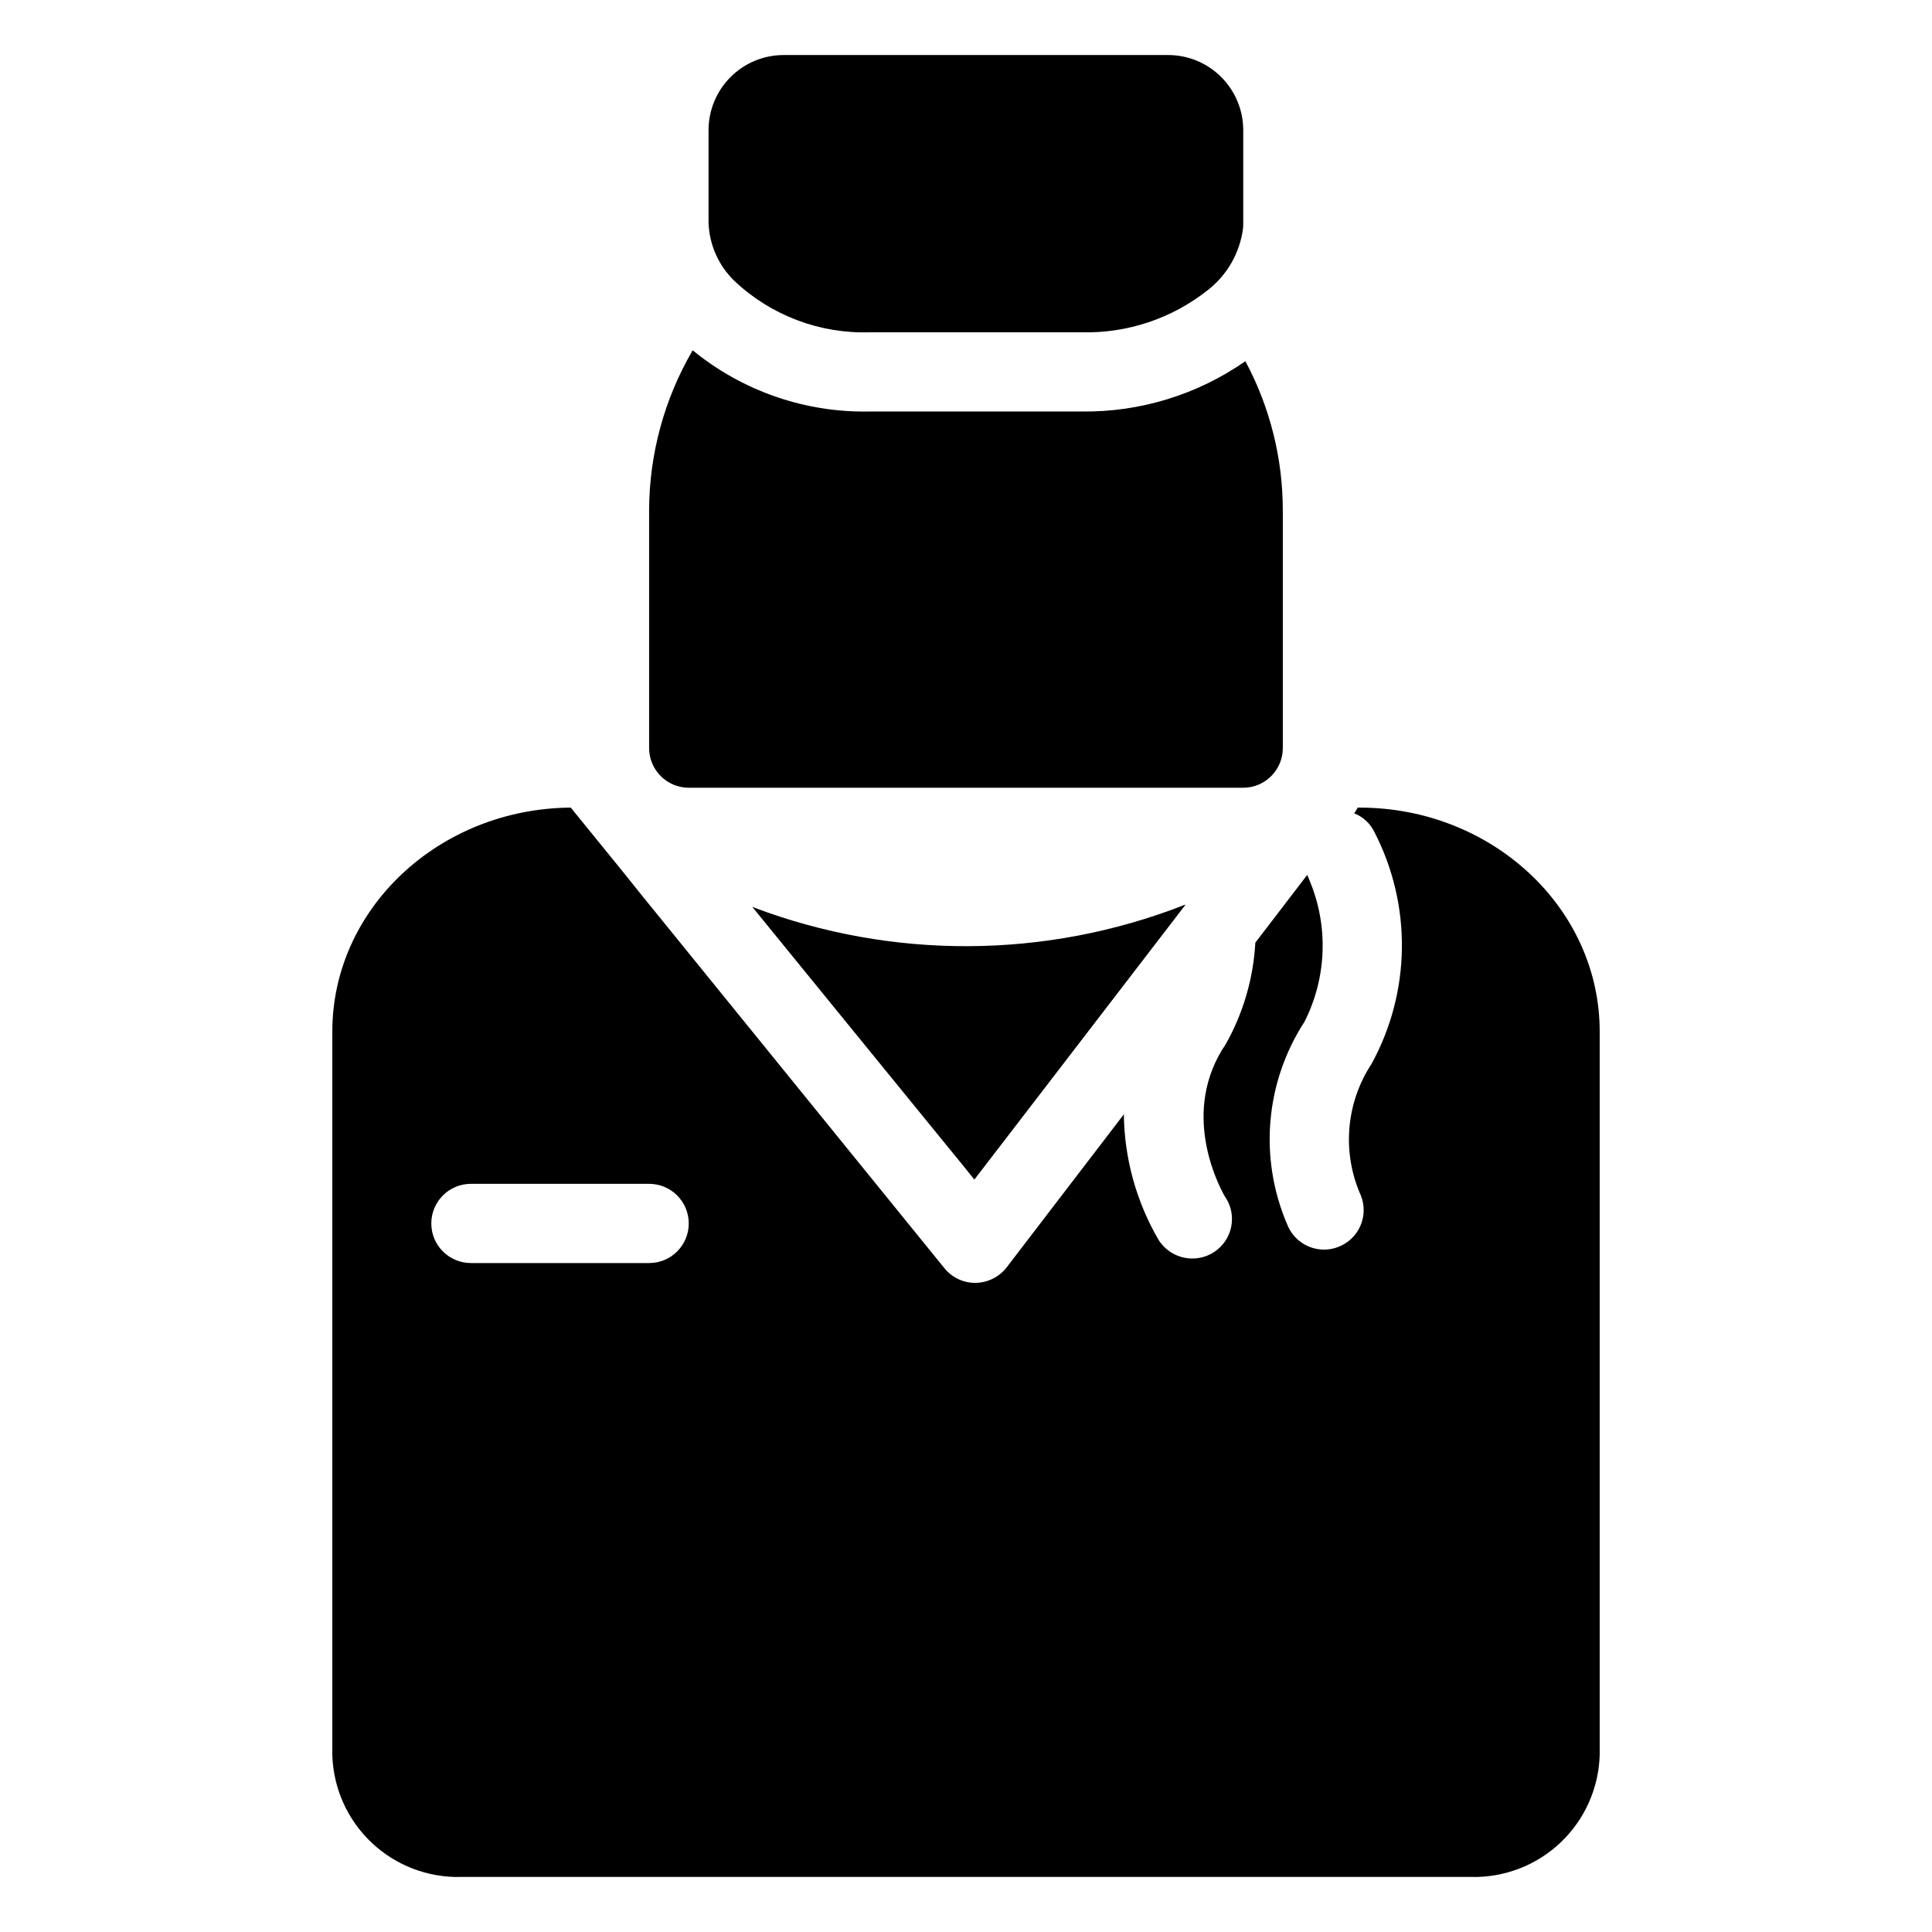
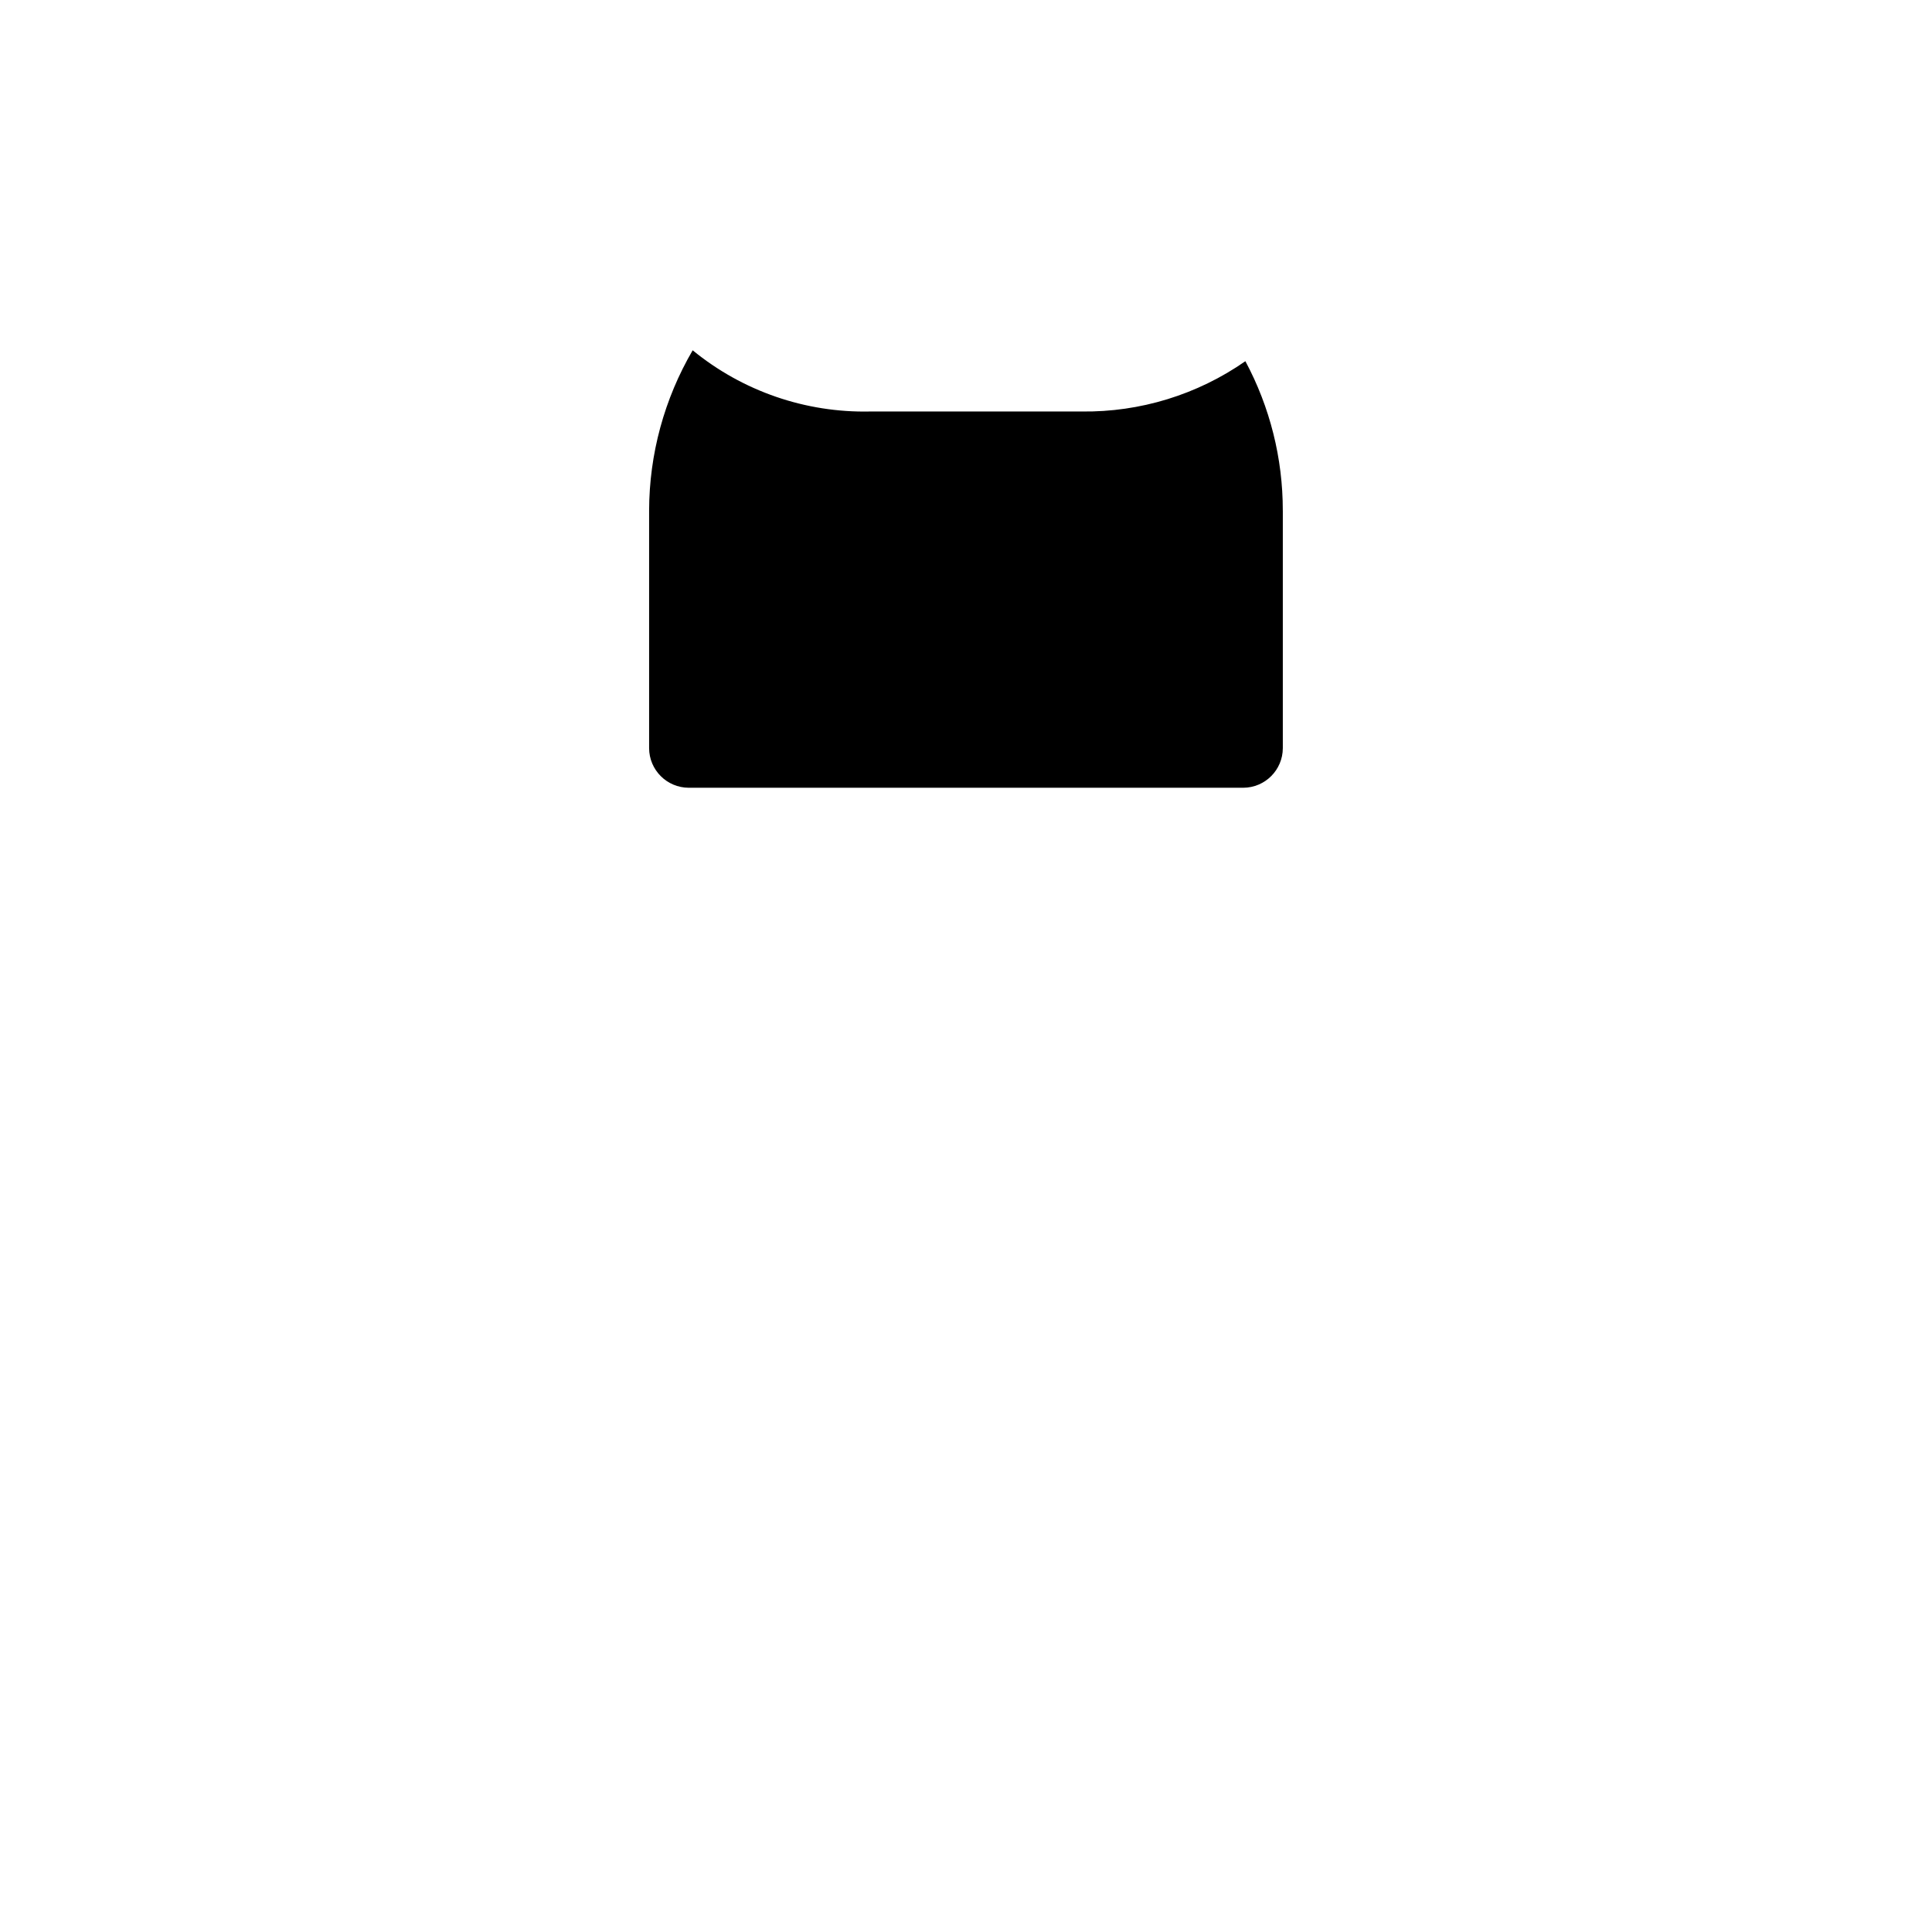
<svg xmlns="http://www.w3.org/2000/svg" fill="#000000" width="800px" height="800px" version="1.1" viewBox="144 144 512 512">
  <g>
-     <path d="m338.7 218.52c-4.254-4.074-6.742-9.648-6.93-15.535v-24.508c0.008-5.273 2.106-10.328 5.832-14.059 3.731-3.731 8.785-5.828 14.059-5.832h101.92c5.273 0.004 10.328 2.102 14.059 5.832 3.727 3.731 5.824 8.785 5.832 14.059v24.508c0.008 0.508-0.012 1.016-0.055 1.523-0.828 6.477-4.188 12.363-9.34 16.371-9.488 7.531-21.32 11.488-33.43 11.18h-56.051c-13.289 0.441-26.207-4.43-35.895-13.539z" />
    <path d="m483.96 279.29v62.977c-0.016 5.789-4.703 10.48-10.492 10.496h-146.95c-5.789-0.016-10.48-4.707-10.496-10.496v-62.977c0.031-14.922 4.016-29.57 11.543-42.457 13.242 10.84 29.918 16.59 47.023 16.219h56.051c15.504 0.203 30.684-4.461 43.398-13.332 6.523 12.172 9.93 25.766 9.918 39.57z" />
-     <path d="m504.28 358.02h-0.473c-0.266 0.535-0.582 1.047-0.945 1.52 2.383 0.922 4.32 2.727 5.406 5.039 9.941 19.312 9.645 42.301-0.789 61.348-6.832 10.391-7.902 23.547-2.832 34.902 1.031 2.586 0.984 5.481-0.129 8.031-1.117 2.555-3.203 4.555-5.801 5.559-1.219 0.496-2.519 0.746-3.832 0.734-4.316 0.004-8.191-2.641-9.762-6.664-7.539-17.535-5.828-37.676 4.566-53.688 5.898-11.633 6.414-25.266 1.418-37.312-0.211-0.523-0.418-1.051-0.684-1.625l-4.144 5.406-9.605 12.543v-0.004c-0.516 9.438-3.191 18.633-7.82 26.871-12.121 17.789-2.098 37.102-0.316 40.305h0.004c1.262 1.758 1.941 3.871 1.941 6.035 0.008 5.781-4.664 10.477-10.445 10.496-3.629 0.02-7.016-1.824-8.973-4.879-5.914-10.121-9.098-21.605-9.238-33.328l-31.066 40.566v0.004c-1.969 2.531-4.981 4.035-8.188 4.09h-0.156c-3.16 0.004-6.148-1.426-8.137-3.883l-79.82-98.348-5.773-7.191-13.434-16.527c-34.902 0.262-63.188 26.762-63.188 59.355v191.76c0.27 8.805 4.012 17.145 10.418 23.191 6.402 6.051 14.941 9.316 23.746 9.082h267.54c8.805 0.234 17.344-3.031 23.75-9.082 6.402-6.047 10.148-14.387 10.414-23.191v-191.76c0-32.75-28.547-59.355-63.656-59.355zm-188.25 120.7h-47.234c-5.797 0-10.496-4.699-10.496-10.496s4.699-10.496 10.496-10.496h47.234c5.797 0 10.496 4.699 10.496 10.496s-4.699 10.496-10.496 10.496z" />
-     <path d="m458.15 383.73-55.945 72.84-0.051-0.051-2.832-3.516-55.895-68.645c0.09 0.02 0.18 0.055 0.262 0.105 36.777 13.91 77.406 13.707 114.04-0.578 0.152-0.012 0.297-0.066 0.422-0.156z" />
-     <path d="m343.69 384.46 55.629 68.539-55.891-68.645c0.09 0.02 0.18 0.055 0.262 0.105z" />
-     <path d="m458.15 383.73-55.945 72.84-0.051-0.051 55.574-72.633c0.152-0.012 0.297-0.066 0.422-0.156z" />
  </g>
</svg>